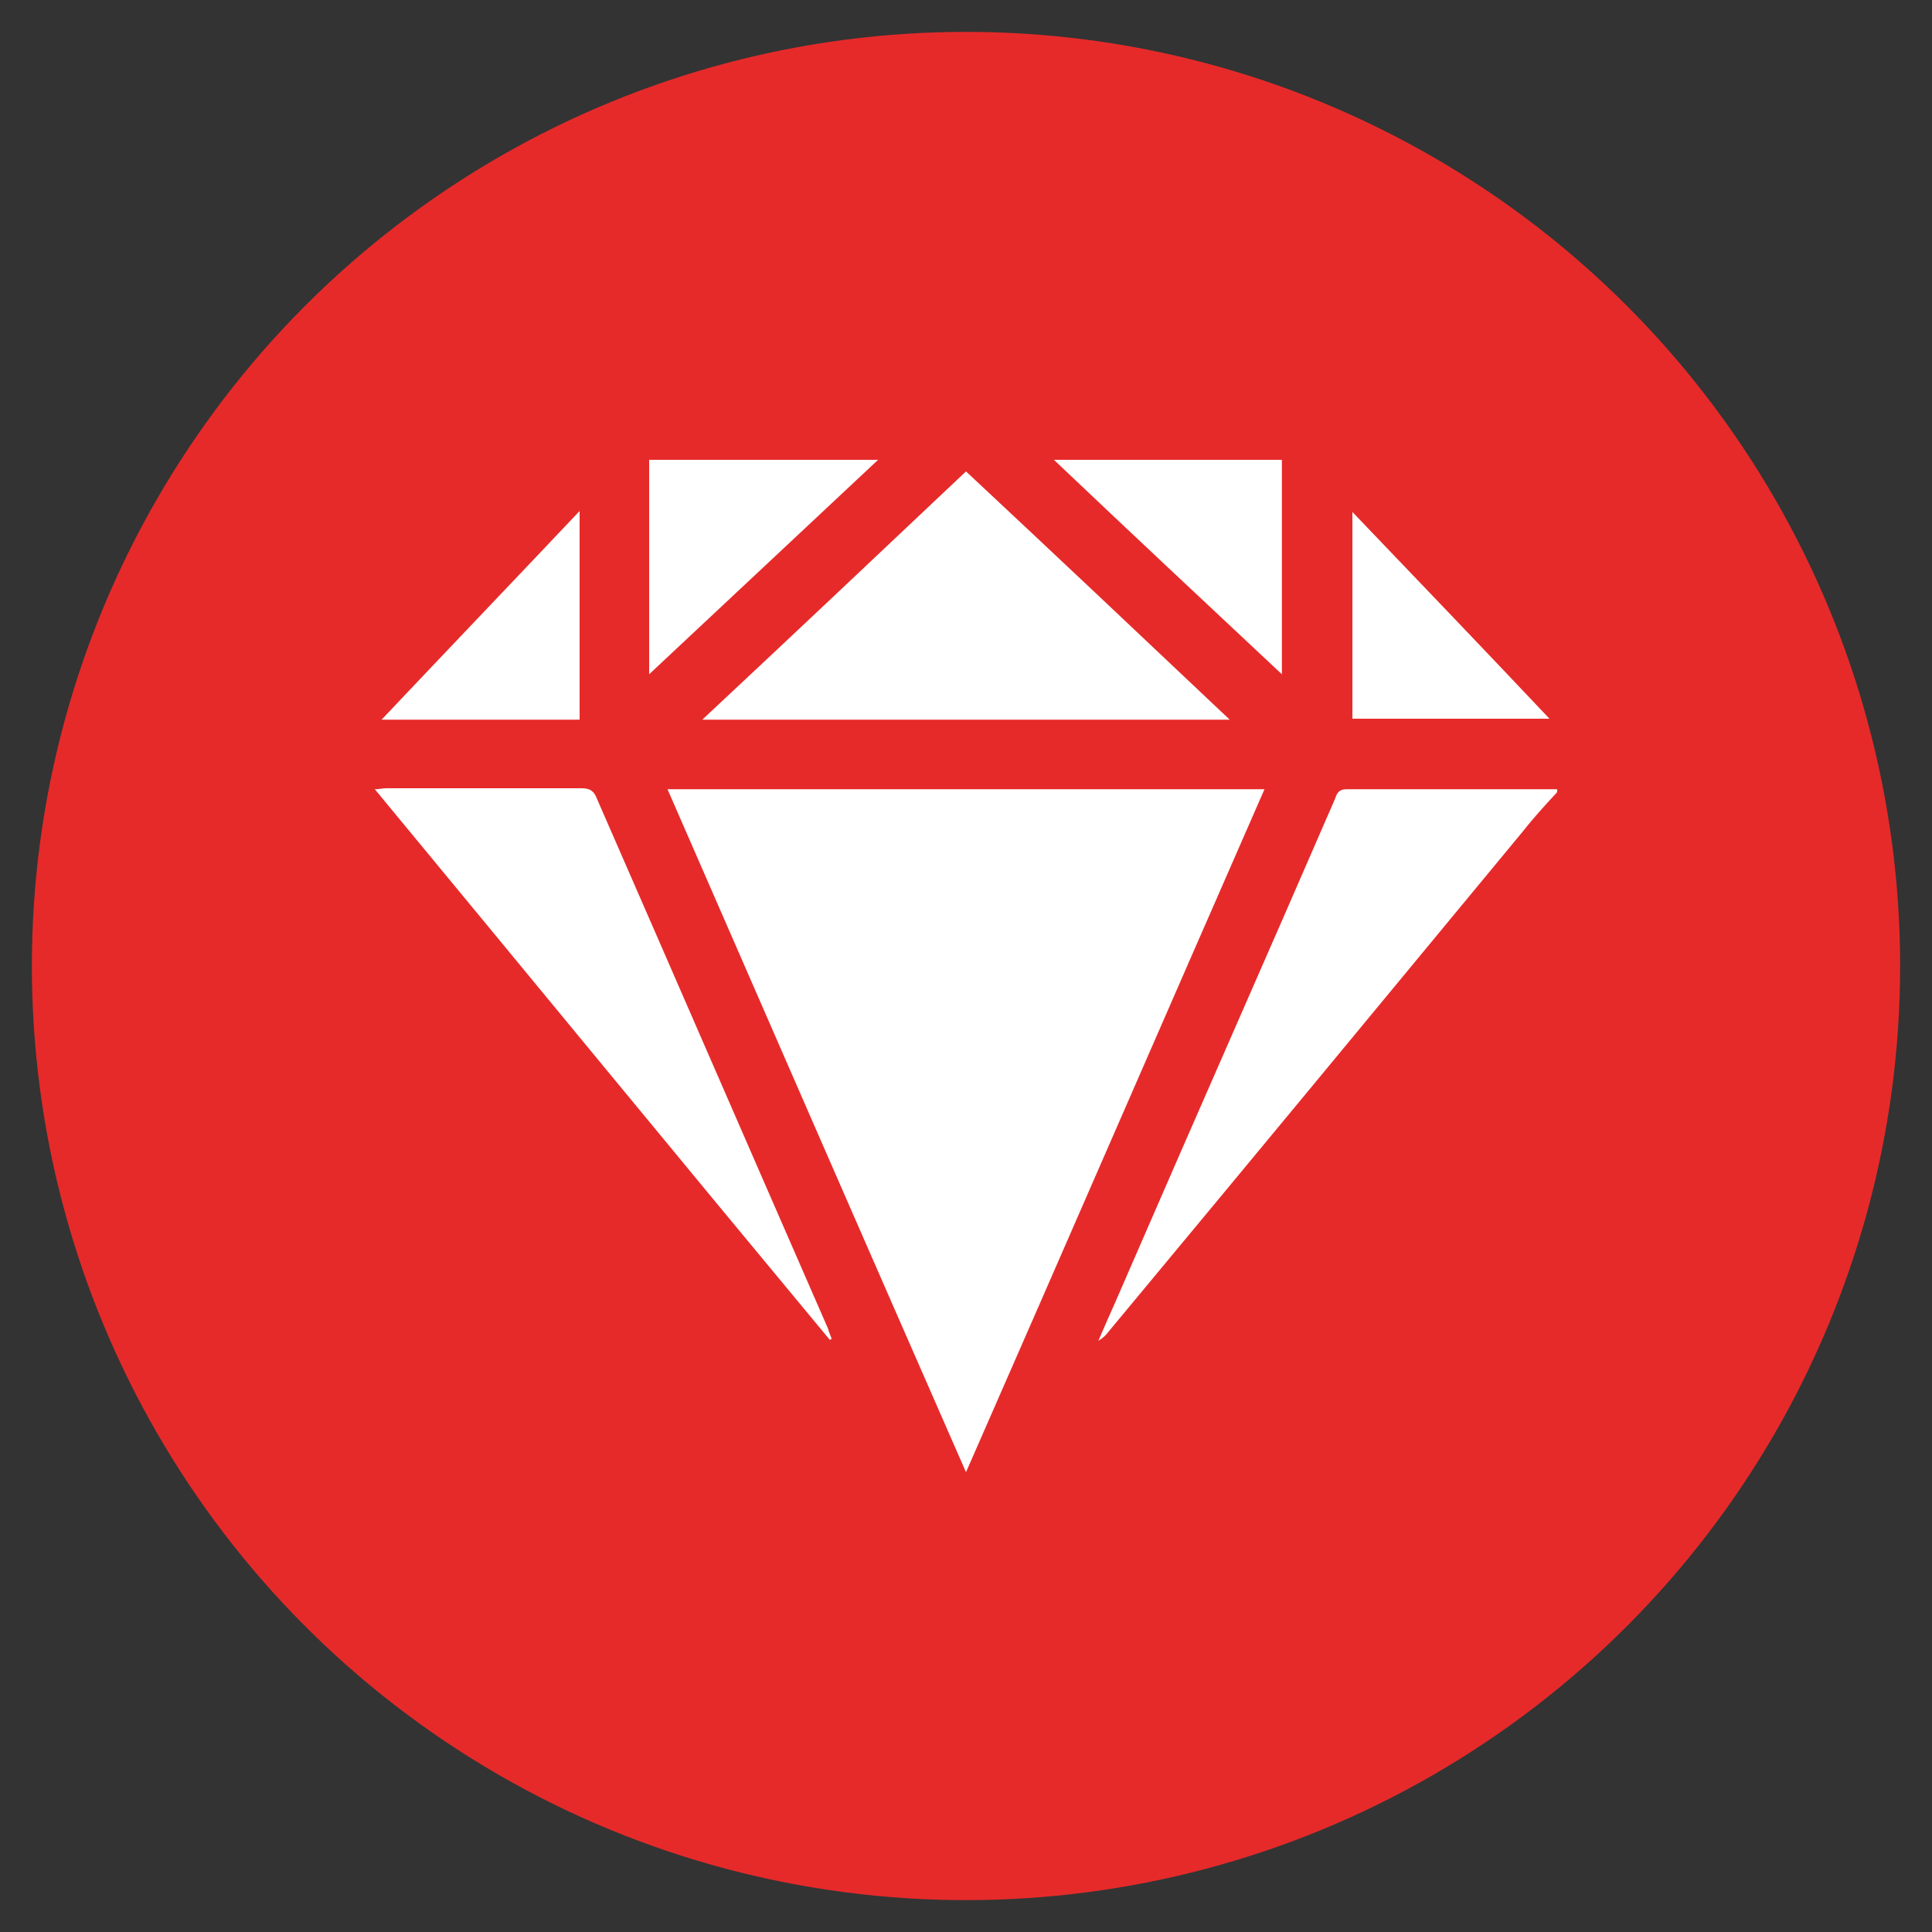
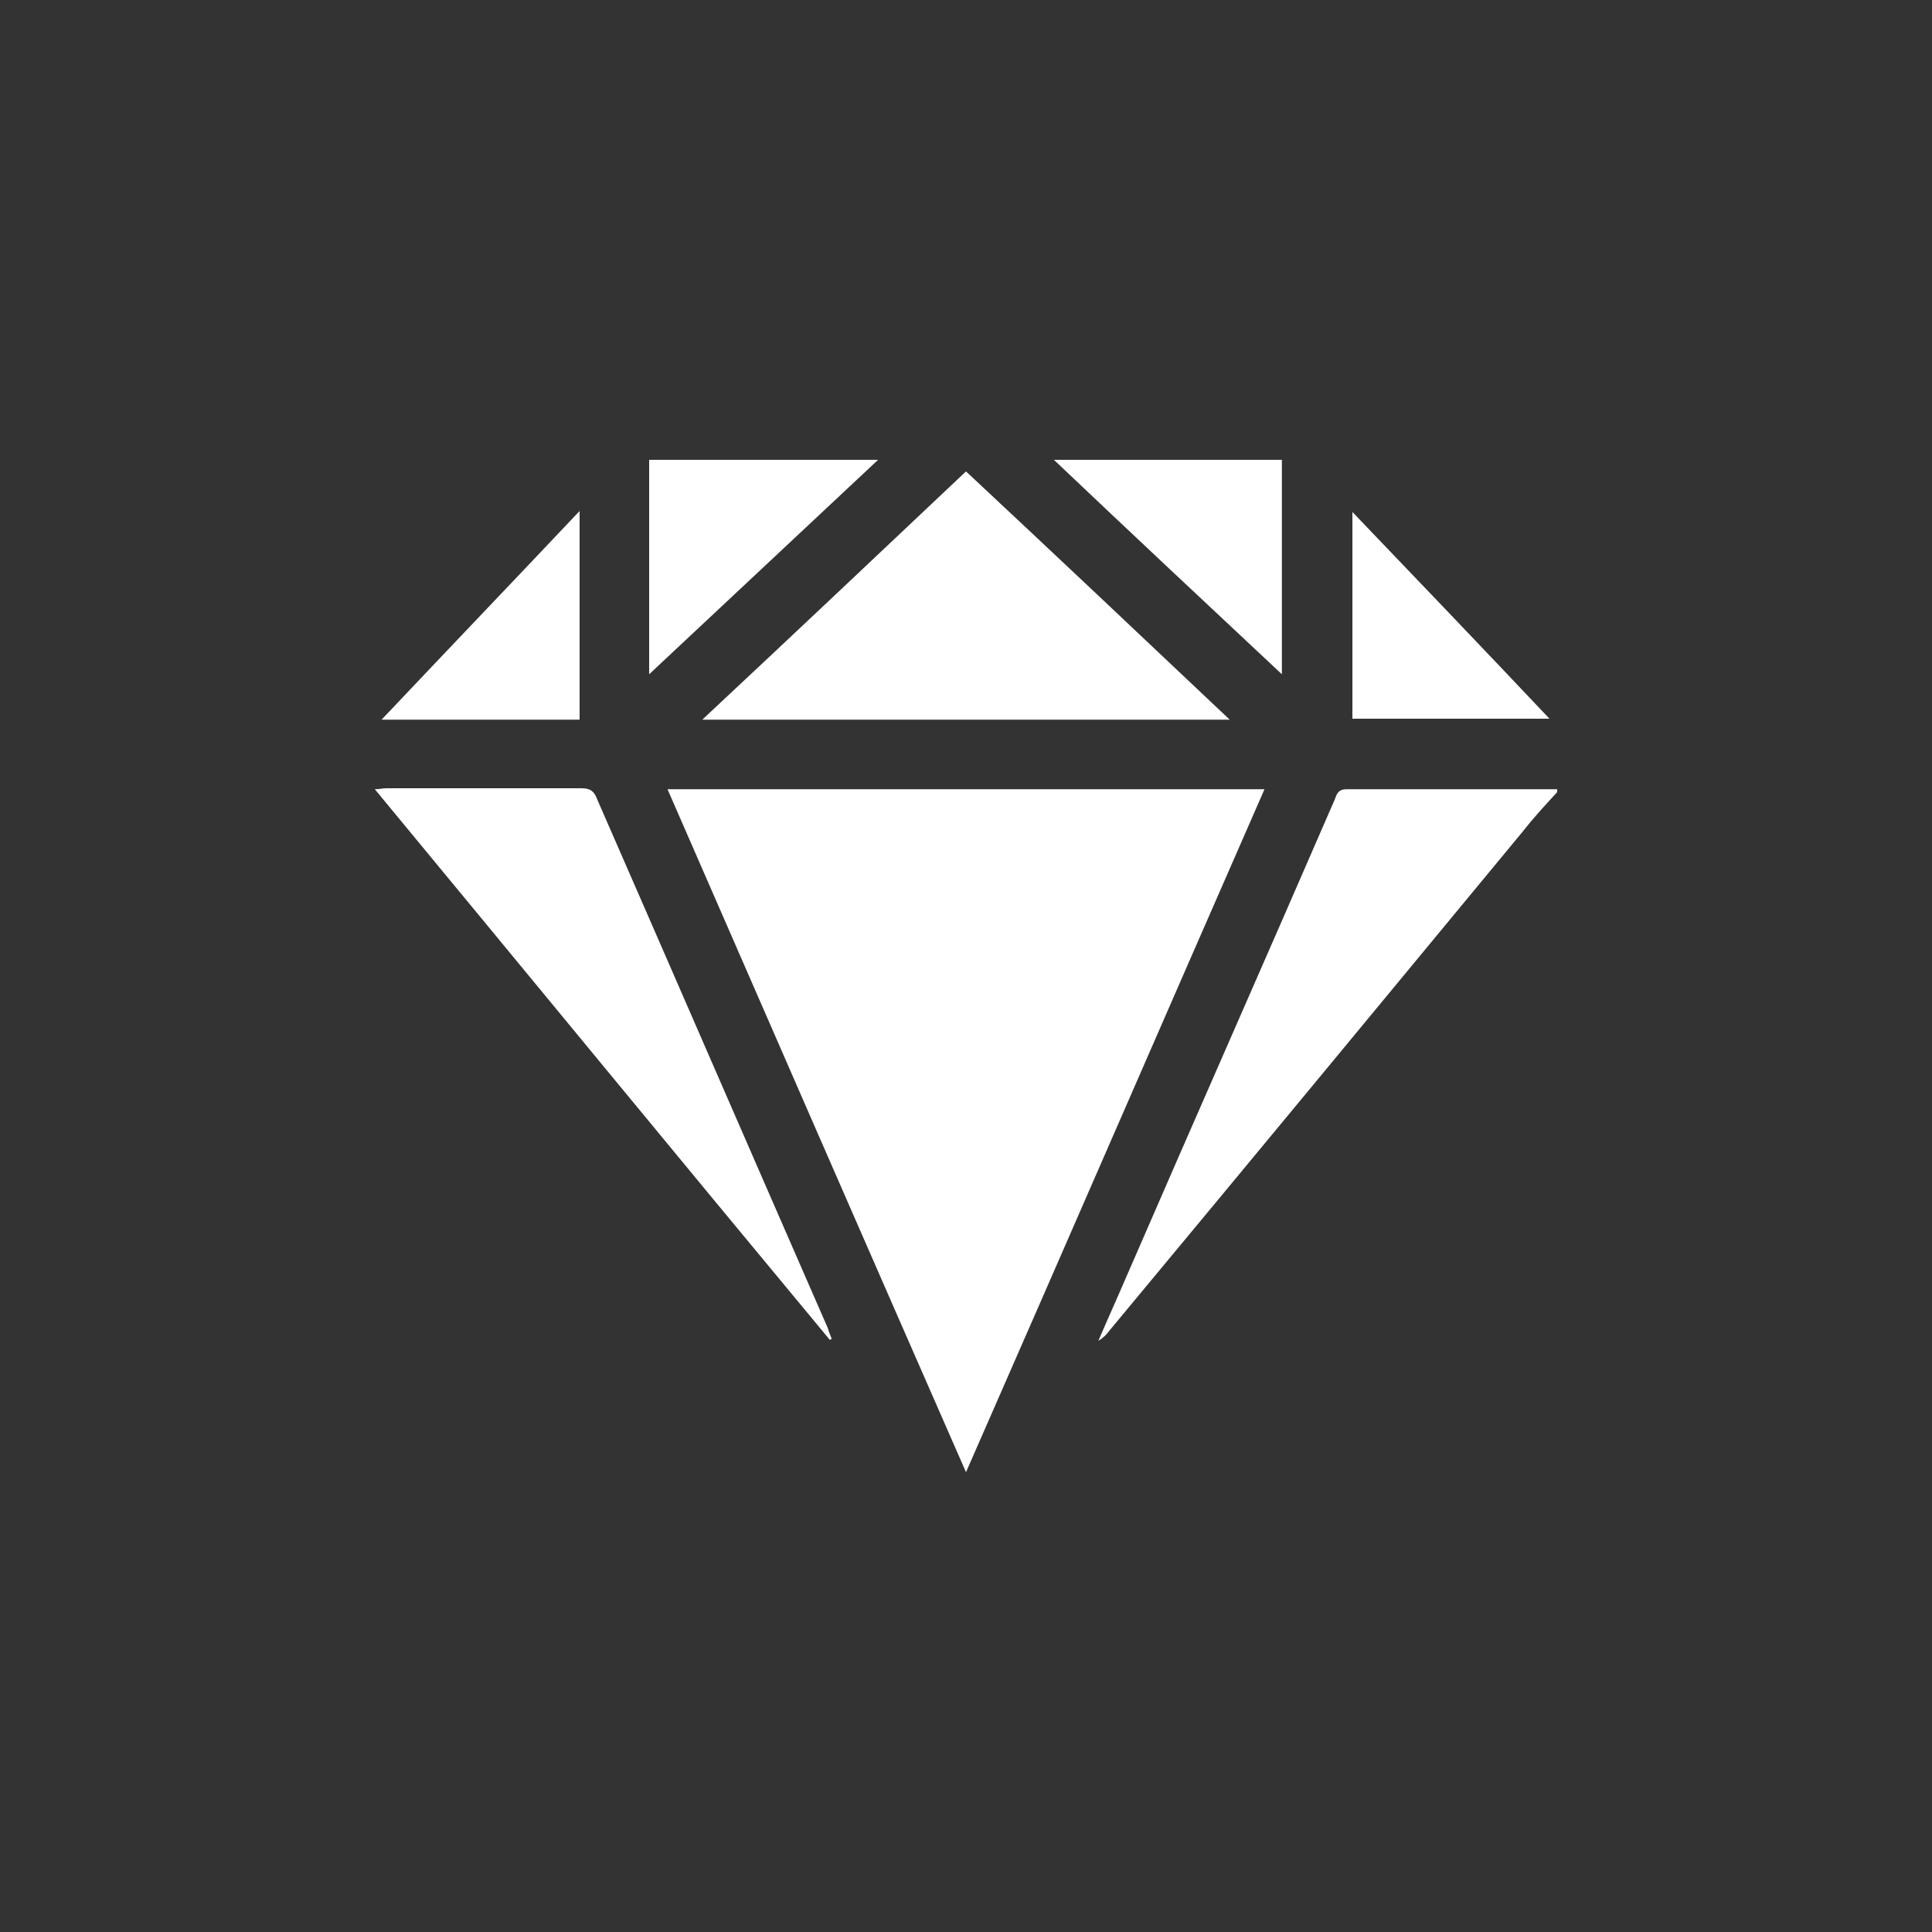
<svg xmlns="http://www.w3.org/2000/svg" id="Layer_1" x="0px" y="0px" viewBox="0 0 200 200" style="enable-background:new 0 0 200 200;" xml:space="preserve">
  <rect x="0" y="0" width="200" height="200" fill="#333333" stroke="none" />
  <style type="text/css">	.st0{fill:#E62A2A;}	.st1{fill:#FFFFFF;}	.st2{display:none;}	.st3{display:inline;fill:#FFFFFF;}</style>
-   <circle class="st0" cx="100" cy="100" r="96.7" />
  <g>
    <path class="st1" d="M161.2,81.7V82c-1.2,1.3-2.4,2.6-3.5,4c-14.3,17.3-28.6,34.6-42.9,51.8c-0.3,0.4-0.6,0.7-1.1,1  c0.9-2.1,1.9-4.3,2.8-6.4c7.2-16.6,14.5-33.1,21.7-49.7c0.2-0.6,0.4-1,1.2-1c7.1,0,14.1,0,21.2,0C160.8,81.7,161,81.7,161.2,81.7z" />
    <path class="st1" d="M130.9,81.7c-10.3,23.5-20.5,47-30.9,70.7c-10.4-23.7-20.6-47.1-30.9-70.7H130.9z" />
    <path class="st1" d="M127.3,74.5H72.7c9.2-8.6,18.2-17.1,27.3-25.7C109.1,57.3,118.1,65.8,127.3,74.5z" />
    <path class="st1" d="M86.1,138.6c-0.1,0-0.1,0.1-0.2,0.1c-15.7-18.9-31.3-37.9-47.1-57c0.5,0,0.8-0.1,1.2-0.1c6.7,0,13.5,0,20.2,0  c0.9,0,1.3,0.3,1.6,1.1c8,18.3,15.9,36.5,23.9,54.8C85.8,137.9,86,138.3,86.1,138.6z" />
    <path class="st1" d="M90.9,47.6C83,55,75.2,62.3,67.2,69.8V47.6H90.9z" />
    <path class="st1" d="M132.7,47.6v22.2c-7.9-7.4-15.7-14.7-23.6-22.2H132.7z" />
    <path class="st1" d="M160.4,74.4H140V53C146.9,60.2,153.6,67.2,160.4,74.4z" />
    <path class="st1" d="M60,52.9v21.6H39.5C46.4,67.2,53.1,60.2,60,52.9z" />
  </g>
  <g class="st2">
    <path class="st3" d="M162.5,97.9c-13.4-23.6-33.6-36.2-60.7-37.5c-8.4-0.4-16.6,1-24.6,3.8C59.7,70.3,46.6,81.6,37.7,98  c-0.8,1.4-0.8,2.9,0,4.3c4.6,8.7,10.7,16.2,18.5,22.3c16.8,13,35.7,17.8,56.6,14.2c16.1-2.8,29.5-10.6,40.4-22.7  c4-4.4,7.2-9.4,10-14.6v-2.5C162.9,98.5,162.7,98.2,162.5,97.9z M100.1,123c-12.7,0-22.9-10.2-22.9-23c0-12.7,10.2-22.9,22.9-22.9  c12.8,0,23,10.2,23,22.9C123,112.8,112.8,123,100.1,123z" />
    <path class="st3" d="M100.7,114.7c-7.8,0.5-14.6-5.8-15.2-14C85,92.9,91.4,86,99.6,85.5c7.8-0.5,14.6,5.8,15.2,14.1  C115.3,107.3,108.9,114.2,100.7,114.7z" />
  </g>
  <g class="st2">
    <path class="st3" d="M161.3,104.8c-0.9,11.3-4.6,21.7-11.3,30.9c-9.8,13.5-23,21.9-39.4,24.9c-30.9,5.5-61-13.1-69.8-43.2  c-1.2-3.9-1.6-8.1-2.3-12.1c0-0.3-0.2-0.5-0.2-0.8v-8.9c0.1-0.4,0.2-0.8,0.2-1.2c0.3-2,0.5-4.1,0.9-6.1C42,74.8,48.4,63.3,58.7,54  c9.1-8.1,19.7-13.2,31.8-15.1c1.6-0.3,3.2-0.5,4.8-0.7h8.9c2.2,0.3,4.4,0.5,6.6,1c2.4,0.5,4.8,1.1,7.2,1.8c1.9,0.5,2.8,2.2,2.3,3.9  c-0.5,1.7-2.2,2.6-4,2c-5.9-1.8-12-2.6-18.1-2.4C84.2,45,72,50,61.8,59.5C53,67.8,47.3,78,45.3,89.8c-3.3,19.5,2.2,36.3,16.3,50.2  c7.8,7.7,17.4,12.4,28.1,14.4c22,4.1,44.5-5.4,56.8-24.7c6.4-10.1,9.3-21.2,8.6-33.2c-0.2-4.5-1.2-9-2.4-13.3  c-0.7-2.4,1.5-4.5,3.8-3.8c1.2,0.4,1.9,1.3,2.2,2.5C161.1,89.4,162,97,161.3,104.8z" />
-     <path class="st3" d="M143.1,100c-0.4,12.5-4.9,22.9-13.8,31.2c-6.6,6.2-14.5,9.9-23.5,11.1c-21.8,2.8-41.9-10.7-47.4-32  C52.4,87,67.1,63,90.6,57.7c4-0.9,8-1.3,12-0.9c2,0.2,3.4,1.6,3.3,3.5c-0.1,1.7-1.5,2.8-3.6,2.7C84.8,61.6,68,73.8,64,92  c-3.9,18.2,6.6,36.6,24.4,42.6c21,7,43.4-5.9,47.7-27.6c0.7-3.2,0.9-6.5,0.6-9.8c-0.2-2.5,2-4.1,4.1-3.3c1.2,0.5,1.9,1.4,2,2.6  C143.1,97.8,143.1,99.1,143.1,100z" />
+     <path class="st3" d="M143.1,100c-0.4,12.5-4.9,22.9-13.8,31.2c-6.6,6.2-14.5,9.9-23.5,11.1c-21.8,2.8-41.9-10.7-47.4-32  C52.4,87,67.1,63,90.6,57.7c4-0.9,8-1.3,12-0.9c2,0.2,3.4,1.6,3.3,3.5c-0.1,1.7-1.5,2.8-3.6,2.7C84.8,61.6,68,73.8,64,92  c-3.9,18.2,6.6,36.6,24.4,42.6c0.7-3.2,0.9-6.5,0.6-9.8c-0.2-2.5,2-4.1,4.1-3.3c1.2,0.5,1.9,1.4,2,2.6  C143.1,97.8,143.1,99.1,143.1,100z" />
    <path class="st3" d="M155.2,58.7c-0.5-1.2-1.4-1.9-2.8-2c-0.6,0-1.1,0-1.7,0c-2.5,0-5,0-7.6,0c0-3,0-5.8,0-8.6c0-1.5-0.5-2.8-2-3.4  c-1.5-0.6-2.7,0-3.8,1.1c-5.9,5.9-11.7,11.8-17.6,17.6c-0.9,0.9-1.3,1.9-1.3,3.2c0,2.9,0,5.9,0,8.8c0,1.2-0.4,2-1.2,2.8  c-6.3,6.2-12.5,12.5-18.7,18.7c-1.8,1.8-2.1,3.6-0.7,5c1.4,1.4,3.3,1.2,5.1-0.6c6.3-6.3,12.5-12.5,18.8-18.8  c0.8-0.8,1.5-1.1,2.6-1.1c3,0.1,6,0.1,9,0c0.9,0,2.1-0.4,2.7-1c6.2-6,12.3-12.2,18.3-18.3C155.3,61.1,155.6,59.9,155.2,58.7z   M143.8,63.8c-3.5,3.5-7,7-10.5,10.5c-0.4,0.4-1.1,0.7-1.7,0.7c-2.2,0.1-4.5,0-6.9,0c0-2.6,0-5,0-7.5c0-0.3,0.2-0.6,0.4-0.8  c3.8-3.8,7.6-7.7,11.5-11.5c0,0,0.1,0,0.4-0.1c0,1.5,0,2.9,0,4.3c0,2.1,1.2,3.3,3.3,3.3c1.4,0,2.8,0,4.2,0c0,0,0,0.1,0.1,0.2  C144.3,63.3,144.1,63.5,143.8,63.8z" />
    <path class="st3" d="M124.7,100.2c0,11.7-9.3,22.2-20.9,23.7c-1.2,0.2-2.5,0.2-3.7,0.4c-12.6-0.1-23.2-9.6-24.5-22  c-1.3-13,7.6-24.7,20.5-26.9c1.2-0.2,2.5-0.3,3.7-0.3c1.9,0,3.3,1.3,3.4,3c0,1.7-1.4,3.2-3.3,3.2c-2.7,0-5.2,0.6-7.7,1.7  c-7.2,3.3-11.5,11.1-10.5,19.1c1,7.8,7.1,14.2,14.9,15.6c11.3,2,21.4-6.2,21.7-17.6c0.1-2.1,1.4-3.5,3.1-3.5  C123.5,96.6,124.7,98,124.7,100.2z" />
  </g>
</svg>